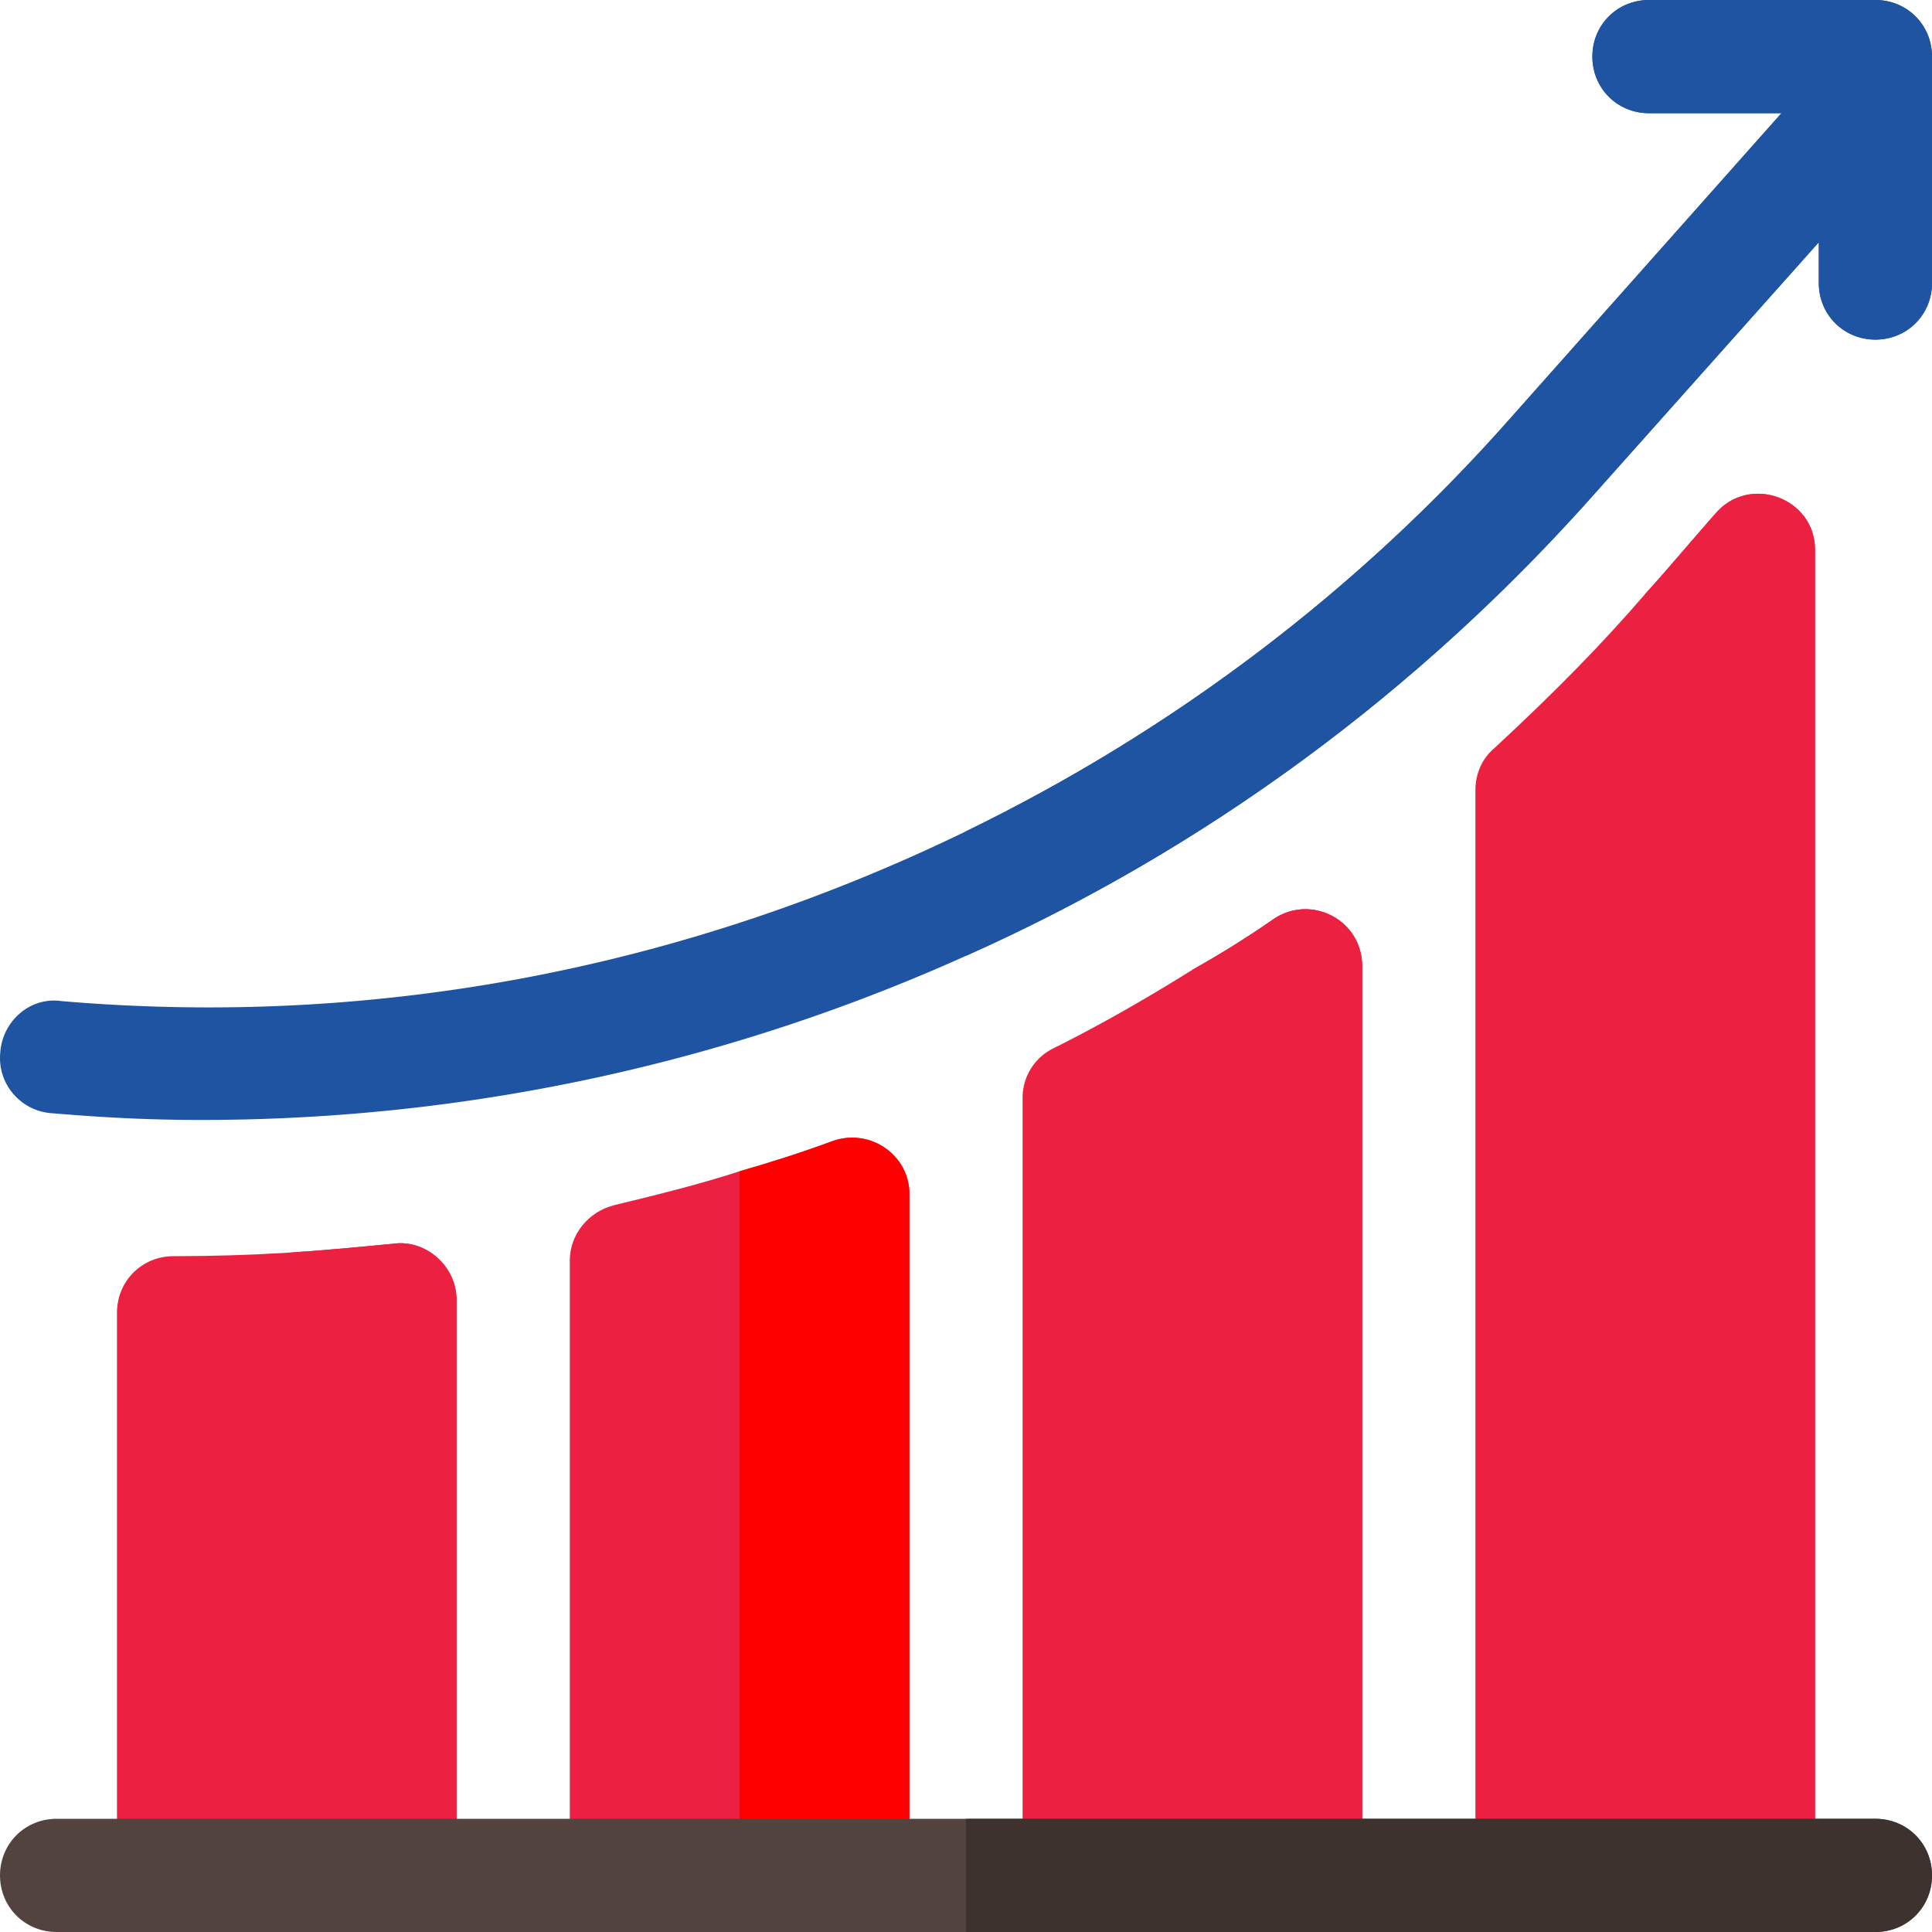
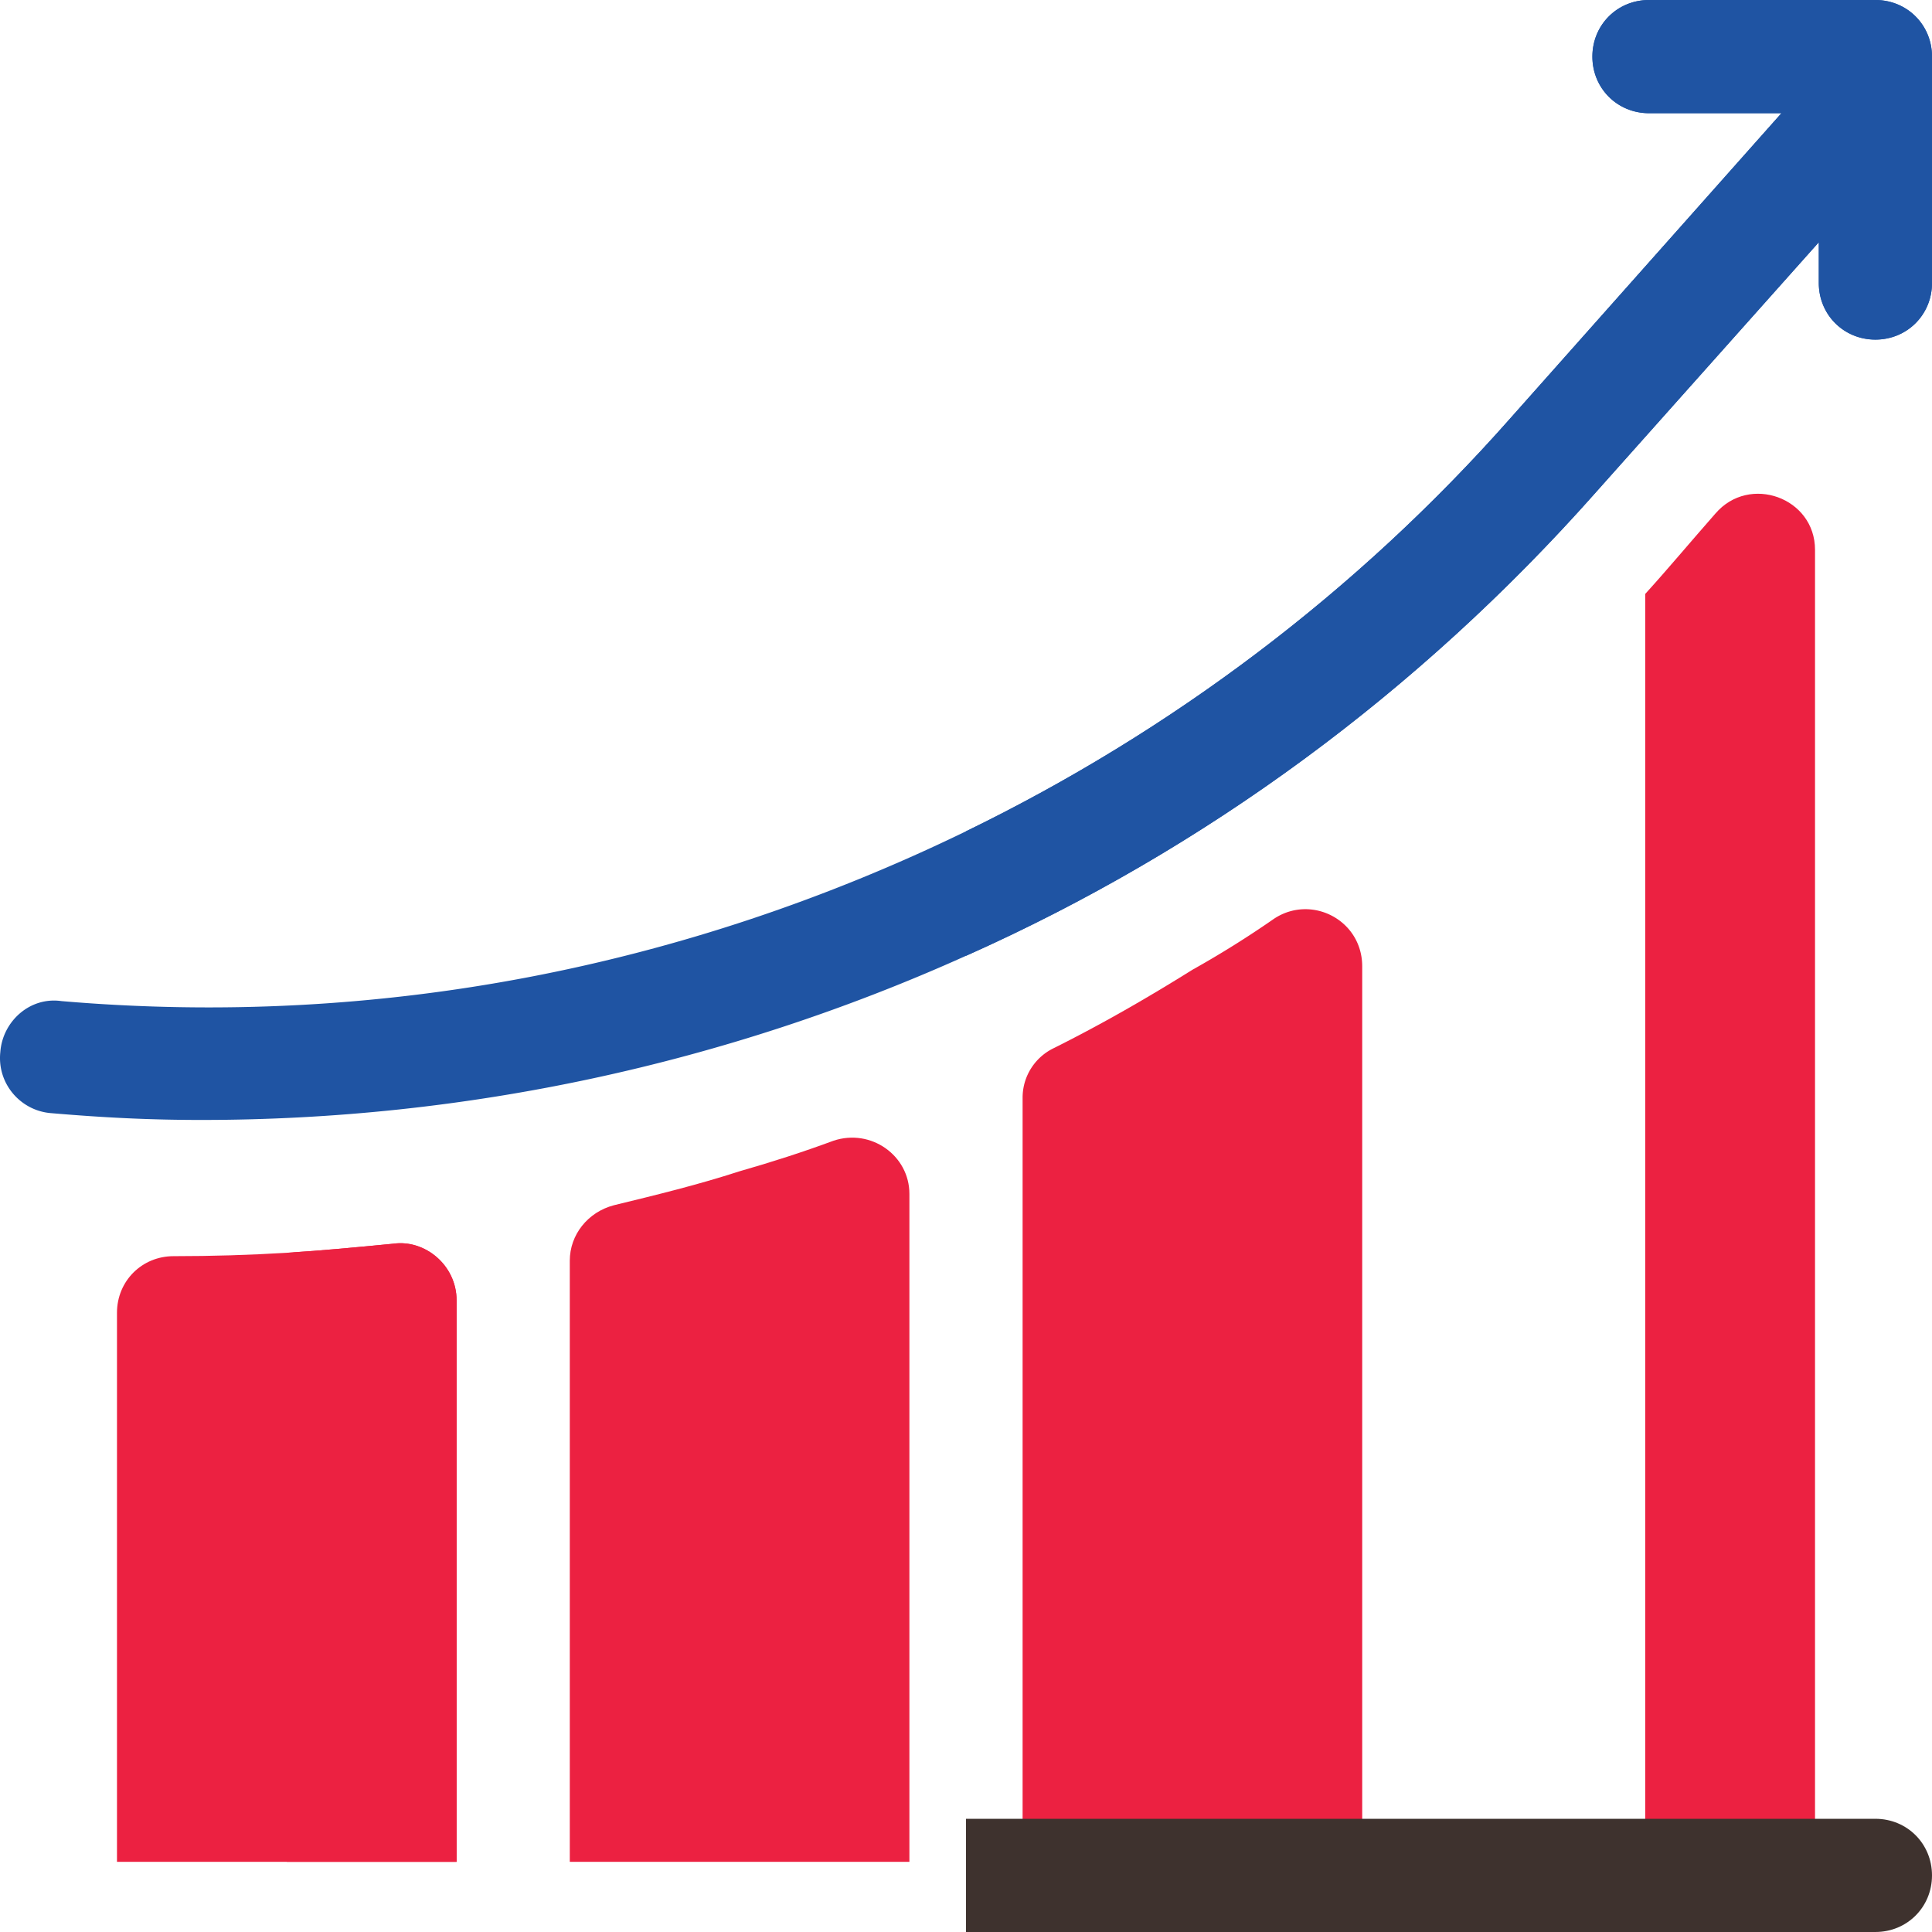
<svg xmlns="http://www.w3.org/2000/svg" version="1.1" width="512" height="512" x="0" y="0" viewBox="0 0 512.001 512.001" style="enable-background:new 0 0 512 512" xml:space="preserve" class="">
  <g>
    <path d="M104.201 329.599c-9.3.901-18.6 1.8-28.2 2.401-9.901.599-19.799.899-30 .899-8.401 0-15 6.601-15 15V493.4h90V344.599c0-9.299-8.401-16.199-16.8-15z" style="" fill="#ec2141" data-original="#ff641a" class="" opacity="1" />
-     <path d="M454.601 136.099c-6.599 7.5-12.599 14.7-18.6 21.301-11.4 13.2-23.401 25.499-39.901 40.8-3.3 2.701-5.099 6.899-5.099 11.1v284.1h90V145.699c0-13.8-17.401-20.099-26.4-9.6z" style="" fill="#ec2141" data-original="#ffd400" class="" opacity="1" />
    <path d="M337.6 243.5a261.804 261.804 0 0 1-21.599 13.5c-12.001 7.5-24 14.399-36.599 20.7-5.101 2.399-8.401 7.5-8.401 13.2v202.5h90V256.099c0-12.299-13.5-19.2-23.401-12.599z" style="" fill="#ec2141" data-original="#fdbf00" class="" opacity="1" />
    <path d="M512.001 15v60c0 8.399-6.599 15-15 15s-15-6.601-15-15V64.2l-59.2 66.4c-46.8 52.799-103.5 94.499-166.8 122.699a493.302 493.302 0 0 1-202.5 43.5c-13.801 0-25.815-.601-39.916-1.8-8.099-.601-14.399-7.8-13.499-16.199.599-8.101 7.798-14.702 16.199-13.5 84 7.2 165.616-9 239.715-45 54.3-26.4 103.5-63.3 144.3-109.501L472.1 30h-35.099c-8.401 0-15-6.601-15-15 0-8.401 6.599-15 15-15h60c8.401 0 15 6.599 15 15z" style="" fill="#1f54a3" data-original="#54e360" class="" opacity="1" />
    <path d="M220.902 302.3c-8.101 2.999-16.5 5.7-24.901 8.099-11.1 3.6-22.2 6.301-33.3 9-6.901 1.802-11.7 7.8-11.7 14.702v159.3h90V316.399c0-10.199-10.201-17.4-20.099-14.099z" style="" fill="#ec2141" data-original="#ff9f00" class="" opacity="1" />
    <path d="M121.001 344.599V493.4h-45V332c9.6-.601 18.9-1.5 28.2-2.401 8.399-1.199 16.8 5.701 16.8 15z" style="" fill="#ec2141" data-original="#ff4b00" class="" opacity="1" />
-     <path d="M241.001 316.399V493.4h-45V310.399c8.401-2.399 16.8-5.099 24.901-8.099 9.898-3.301 20.099 3.9 20.099 14.099z" style="" fill="#ff0000" data-original="#f77e00" class="" opacity="1" />
-     <path d="M361.001 256.099V493.4h-45V257c7.5-4.2 14.7-8.701 21.599-13.5 9.901-6.601 23.401.3 23.401 12.599z" style="" fill="#ec2141" data-original="#ff9f00" class="" opacity="1" />
    <path d="M481.001 145.699V493.4h-45v-336c6-6.601 12.001-13.801 18.6-21.301 8.999-10.499 26.4-4.2 26.4 9.6z" style="" fill="#ec2141" data-original="#fdbf00" class="" opacity="1" />
    <path d="M512.001 15v60c0 8.399-6.599 15-15 15s-15-6.601-15-15V64.2l-59.2 66.4c-46.8 52.799-103.5 94.499-166.8 122.699V220.3c54.3-26.4 103.5-63.3 144.3-109.501L472.1 30h-35.099c-8.401 0-15-6.601-15-15 0-8.401 6.599-15 15-15h60c8.401 0 15 6.599 15 15z" style="" fill="#1f54a3" data-original="#00cc71" class="" opacity="1" />
-     <path d="M512.001 497c0 8.399-6.599 15-15 15h-482c-8.401 0-15-6.601-15-15 0-8.401 6.599-15 15-15h482c8.401 0 15 6.599 15 15z" style="" fill="#53433f" data-original="#53433f" class="" />
    <path d="M512.001 497c0 8.399-6.599 15-15 15h-241v-30h241c8.401 0 15 6.599 15 15z" style="" fill="#3e322e" data-original="#3e322e" />
  </g>
</svg>